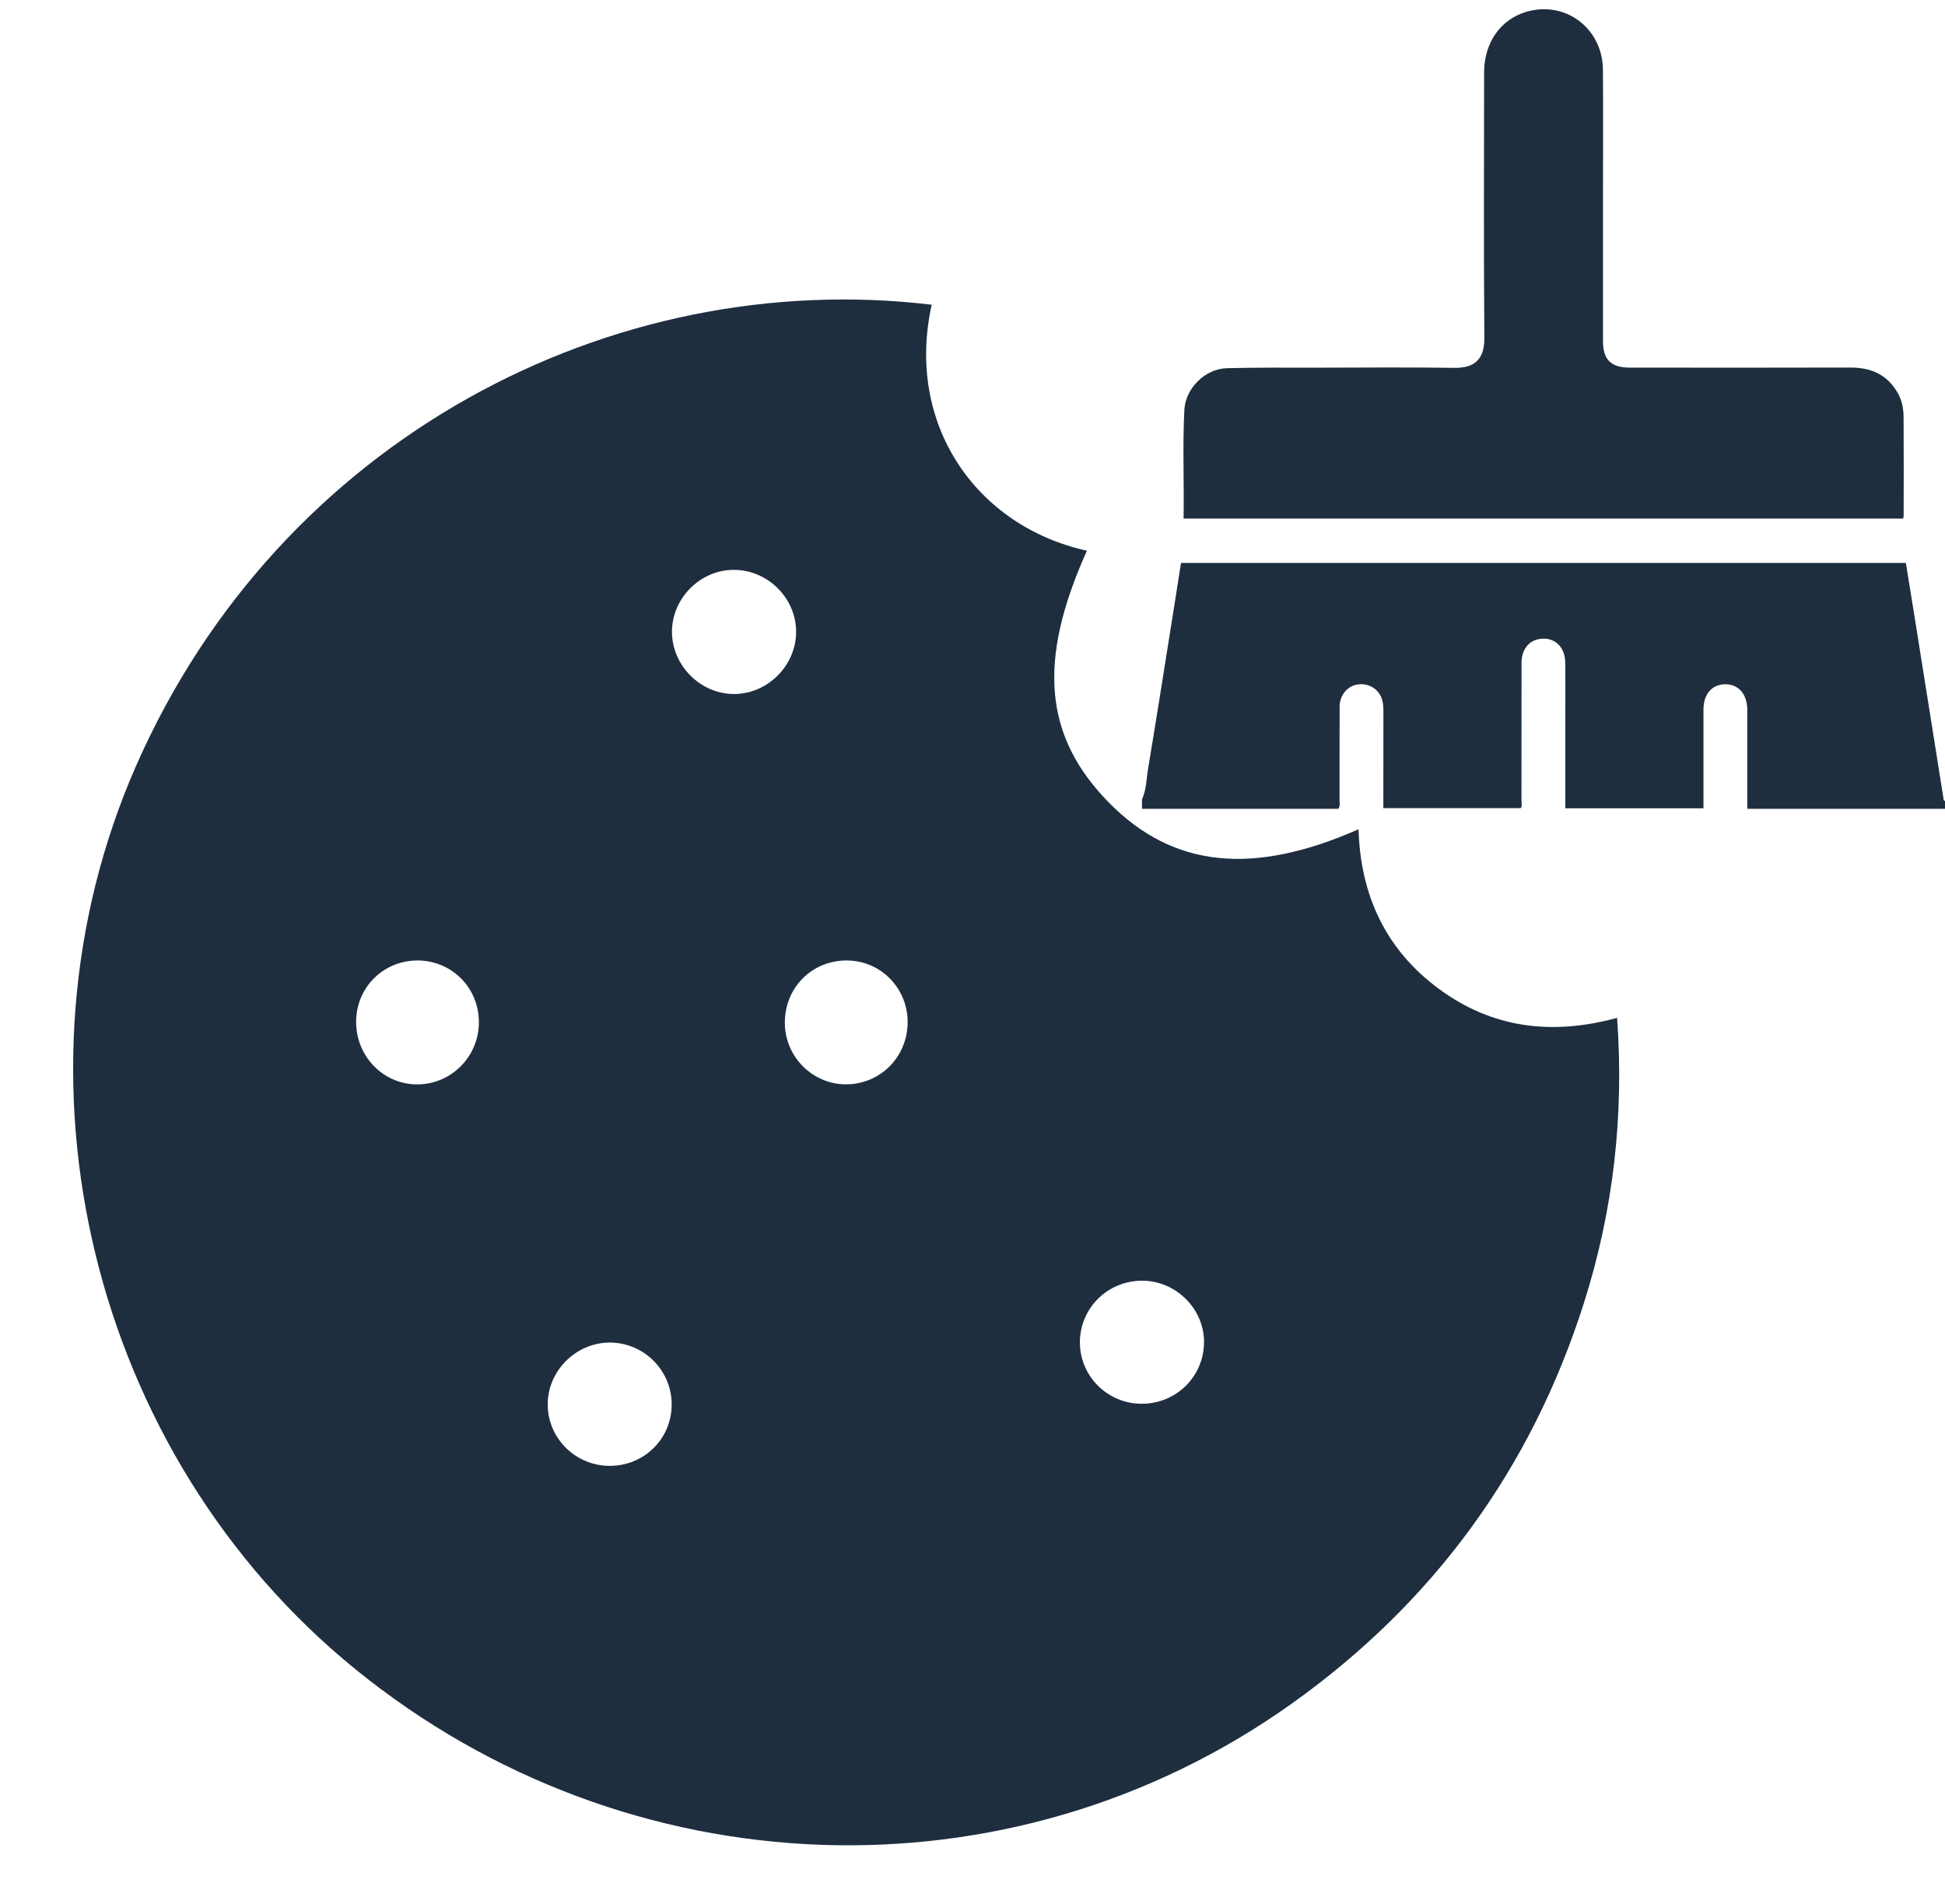
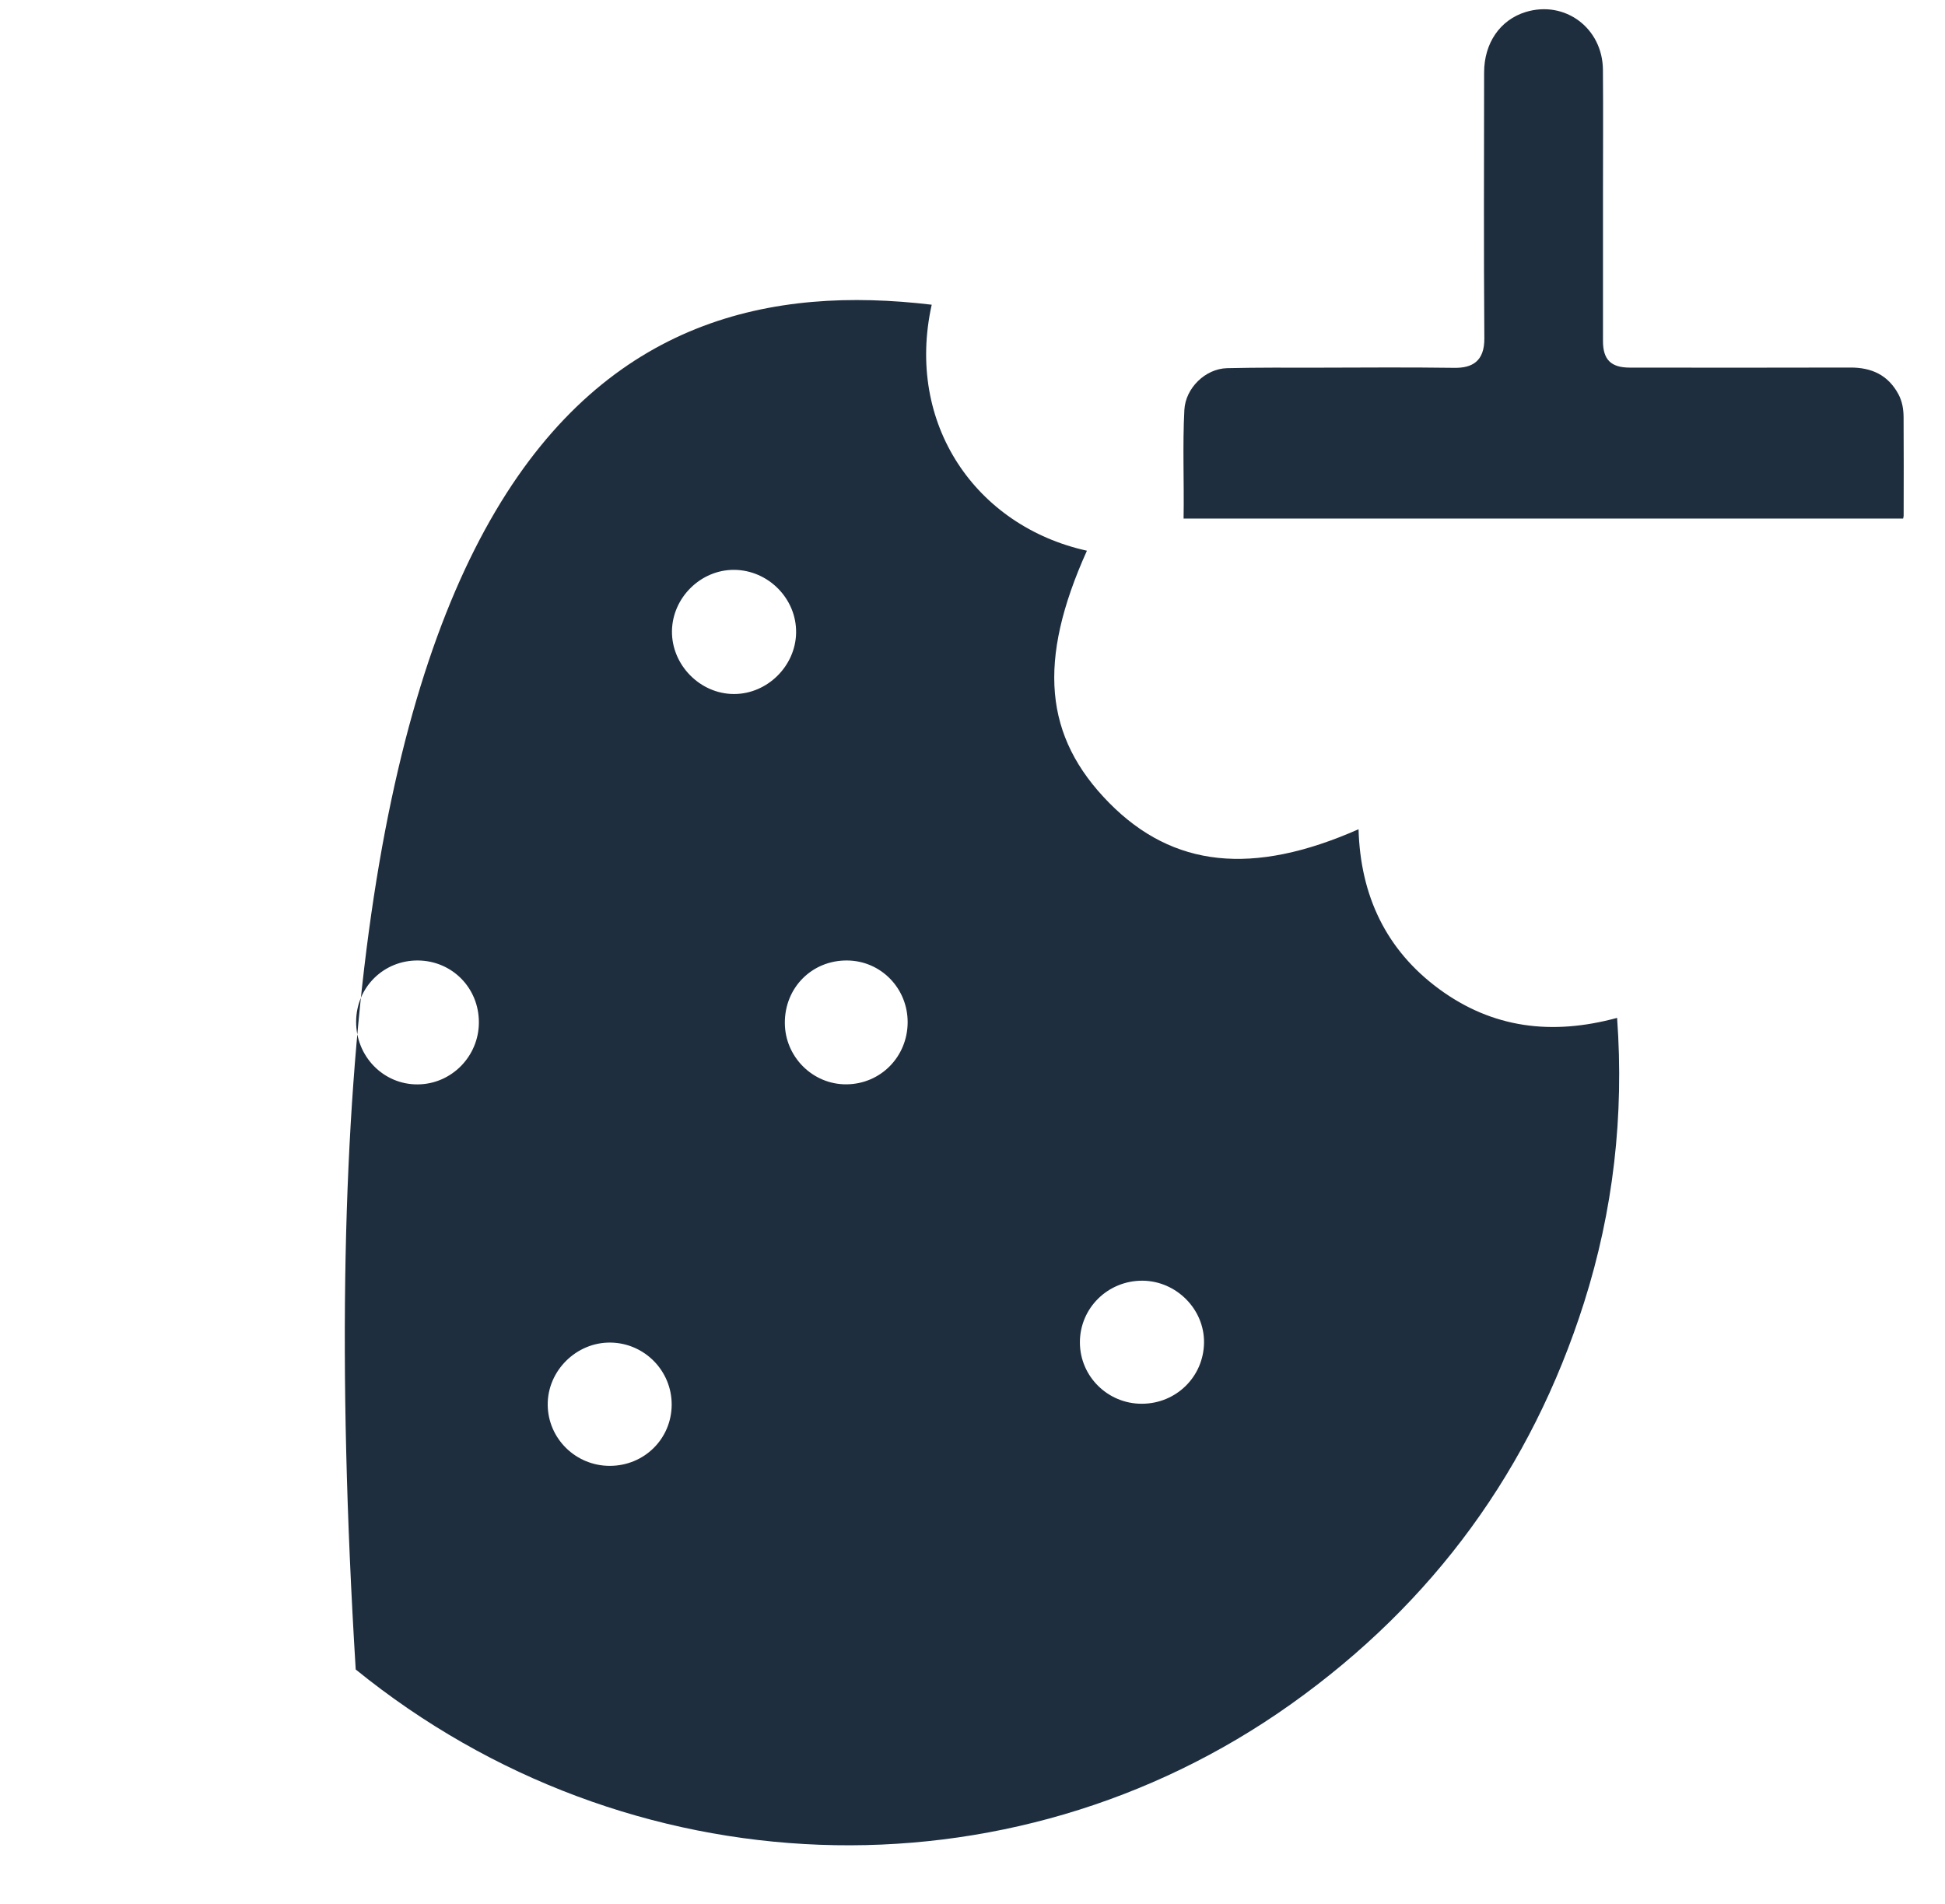
<svg xmlns="http://www.w3.org/2000/svg" height="130.2" preserveAspectRatio="xMidYMid meet" version="1.0" viewBox="31.0 36.6 133.0 130.2" width="133.0" zoomAndPan="magnify">
  <g fill="#1e2e3f" id="change1_1">
-     <path d="M 109.086 132.578 C 111.43 132.57 113.305 130.727 113.332 128.398 C 113.359 126.117 111.445 124.188 109.137 124.164 C 106.754 124.145 104.828 126.043 104.844 128.406 C 104.859 130.719 106.758 132.586 109.086 132.578 Z M 93.066 106.516 C 93.082 104.176 91.234 102.281 88.918 102.27 C 86.527 102.254 84.66 104.121 84.668 106.535 C 84.672 108.855 86.574 110.754 88.875 110.738 C 91.207 110.723 93.047 108.863 93.066 106.516 Z M 63.746 106.5 C 63.75 104.148 61.918 102.293 59.582 102.27 C 57.242 102.25 55.371 104.09 55.352 106.43 C 55.332 108.828 57.219 110.762 59.566 110.742 C 61.871 110.727 63.746 108.824 63.746 106.5 Z M 72.703 136.824 C 75.051 136.82 76.918 134.977 76.93 132.648 C 76.941 130.332 75.078 128.43 72.758 128.395 C 70.414 128.359 68.43 130.324 68.453 132.656 C 68.473 134.965 70.375 136.828 72.703 136.824 Z M 85.438 79.859 C 85.473 77.535 83.535 75.574 81.191 75.562 C 78.914 75.555 76.98 77.461 76.949 79.746 C 76.922 82.07 78.879 84.055 81.195 84.051 C 83.469 84.051 85.406 82.137 85.438 79.859 Z M 94.711 57.434 C 92.898 65.598 97.738 72.578 105.324 74.254 C 101.922 81.805 102.383 86.973 106.855 91.504 C 111.211 95.91 116.645 96.5 123.898 93.297 C 124.027 97.816 125.758 101.539 129.414 104.227 C 133.055 106.898 137.102 107.41 141.578 106.195 C 142.062 112.898 141.316 119.367 139.316 125.668 C 135.703 137.035 129.008 146.195 119.289 153.109 C 100.012 166.82 73.922 165.844 55.324 150.746 C 37.215 136.047 30.961 110.219 40.305 88.961 C 50.145 66.582 72.859 54.828 94.711 57.434" />
-     <path d="M 109.09 91.258 C 109.395 90.586 109.391 89.855 109.508 89.148 C 110.094 85.633 110.645 82.113 111.207 78.594 C 111.391 77.434 111.57 76.27 111.758 75.09 C 128.277 75.09 144.766 75.09 161.324 75.09 C 161.496 76.16 161.676 77.242 161.848 78.328 C 162.367 81.562 162.879 84.801 163.395 88.039 C 163.562 89.078 163.727 90.117 163.891 91.156 C 163.902 91.238 163.879 91.336 164 91.363 C 164 91.543 164 91.723 164 91.898 C 159.504 91.898 155.008 91.898 150.48 91.898 C 150.48 91.652 150.48 91.477 150.48 91.301 C 150.48 89.246 150.484 87.191 150.48 85.137 C 150.477 84.055 149.883 83.375 148.961 83.383 C 148.059 83.395 147.484 84.062 147.484 85.117 C 147.48 87.117 147.484 89.121 147.484 91.121 C 147.484 91.367 147.484 91.609 147.484 91.863 C 144.312 91.863 141.195 91.863 138.035 91.863 C 138.035 90.02 138.035 88.199 138.035 86.383 C 138.035 84.879 138.051 83.379 138.031 81.879 C 138.02 80.758 137.195 80.078 136.168 80.309 C 135.477 80.465 135.043 81.074 135.043 81.922 C 135.039 85.047 135.043 88.176 135.039 91.305 C 135.039 91.492 135.102 91.695 134.988 91.855 C 131.852 91.855 128.734 91.855 125.594 91.855 C 125.594 89.605 125.594 87.395 125.598 85.176 C 125.598 84.816 125.562 84.465 125.387 84.141 C 125.062 83.547 124.371 83.258 123.691 83.43 C 123.066 83.586 122.605 84.188 122.605 84.914 C 122.594 87.039 122.602 89.168 122.598 91.293 C 122.598 91.48 122.652 91.684 122.523 91.898 C 118.055 91.898 113.57 91.898 109.09 91.898 C 109.09 91.684 109.09 91.473 109.09 91.258" />
+     <path d="M 109.086 132.578 C 111.43 132.57 113.305 130.727 113.332 128.398 C 113.359 126.117 111.445 124.188 109.137 124.164 C 106.754 124.145 104.828 126.043 104.844 128.406 C 104.859 130.719 106.758 132.586 109.086 132.578 Z M 93.066 106.516 C 93.082 104.176 91.234 102.281 88.918 102.27 C 86.527 102.254 84.66 104.121 84.668 106.535 C 84.672 108.855 86.574 110.754 88.875 110.738 C 91.207 110.723 93.047 108.863 93.066 106.516 Z M 63.746 106.5 C 63.75 104.148 61.918 102.293 59.582 102.27 C 57.242 102.25 55.371 104.09 55.352 106.43 C 55.332 108.828 57.219 110.762 59.566 110.742 C 61.871 110.727 63.746 108.824 63.746 106.5 Z M 72.703 136.824 C 75.051 136.82 76.918 134.977 76.93 132.648 C 76.941 130.332 75.078 128.43 72.758 128.395 C 70.414 128.359 68.43 130.324 68.453 132.656 C 68.473 134.965 70.375 136.828 72.703 136.824 Z M 85.438 79.859 C 85.473 77.535 83.535 75.574 81.191 75.562 C 78.914 75.555 76.98 77.461 76.949 79.746 C 76.922 82.07 78.879 84.055 81.195 84.051 C 83.469 84.051 85.406 82.137 85.438 79.859 Z M 94.711 57.434 C 92.898 65.598 97.738 72.578 105.324 74.254 C 101.922 81.805 102.383 86.973 106.855 91.504 C 111.211 95.91 116.645 96.5 123.898 93.297 C 124.027 97.816 125.758 101.539 129.414 104.227 C 133.055 106.898 137.102 107.41 141.578 106.195 C 142.062 112.898 141.316 119.367 139.316 125.668 C 135.703 137.035 129.008 146.195 119.289 153.109 C 100.012 166.82 73.922 165.844 55.324 150.746 C 50.145 66.582 72.859 54.828 94.711 57.434" />
    <path d="M 111.934 72.055 C 111.977 69.547 111.859 67.078 111.988 64.617 C 112.07 63.137 113.414 61.812 114.906 61.773 C 116.996 61.723 119.086 61.738 121.18 61.738 C 124.27 61.73 127.363 61.707 130.453 61.75 C 131.66 61.766 132.512 61.312 132.5 59.738 C 132.453 53.68 132.48 47.621 132.484 41.562 C 132.484 39.543 133.578 37.961 135.324 37.422 C 138.004 36.602 140.586 38.512 140.609 41.371 C 140.633 44.176 140.613 46.984 140.613 49.789 C 140.613 53.168 140.613 56.547 140.613 59.922 C 140.613 61.191 141.16 61.734 142.445 61.734 C 147.469 61.738 152.492 61.746 157.516 61.73 C 158.98 61.723 160.109 62.238 160.82 63.562 C 161.078 64.051 161.164 64.578 161.168 65.113 C 161.184 67.363 161.176 69.617 161.172 71.867 C 161.172 71.918 161.152 71.969 161.137 72.055 C 144.754 72.055 128.375 72.055 111.934 72.055" />
  </g>
</svg>